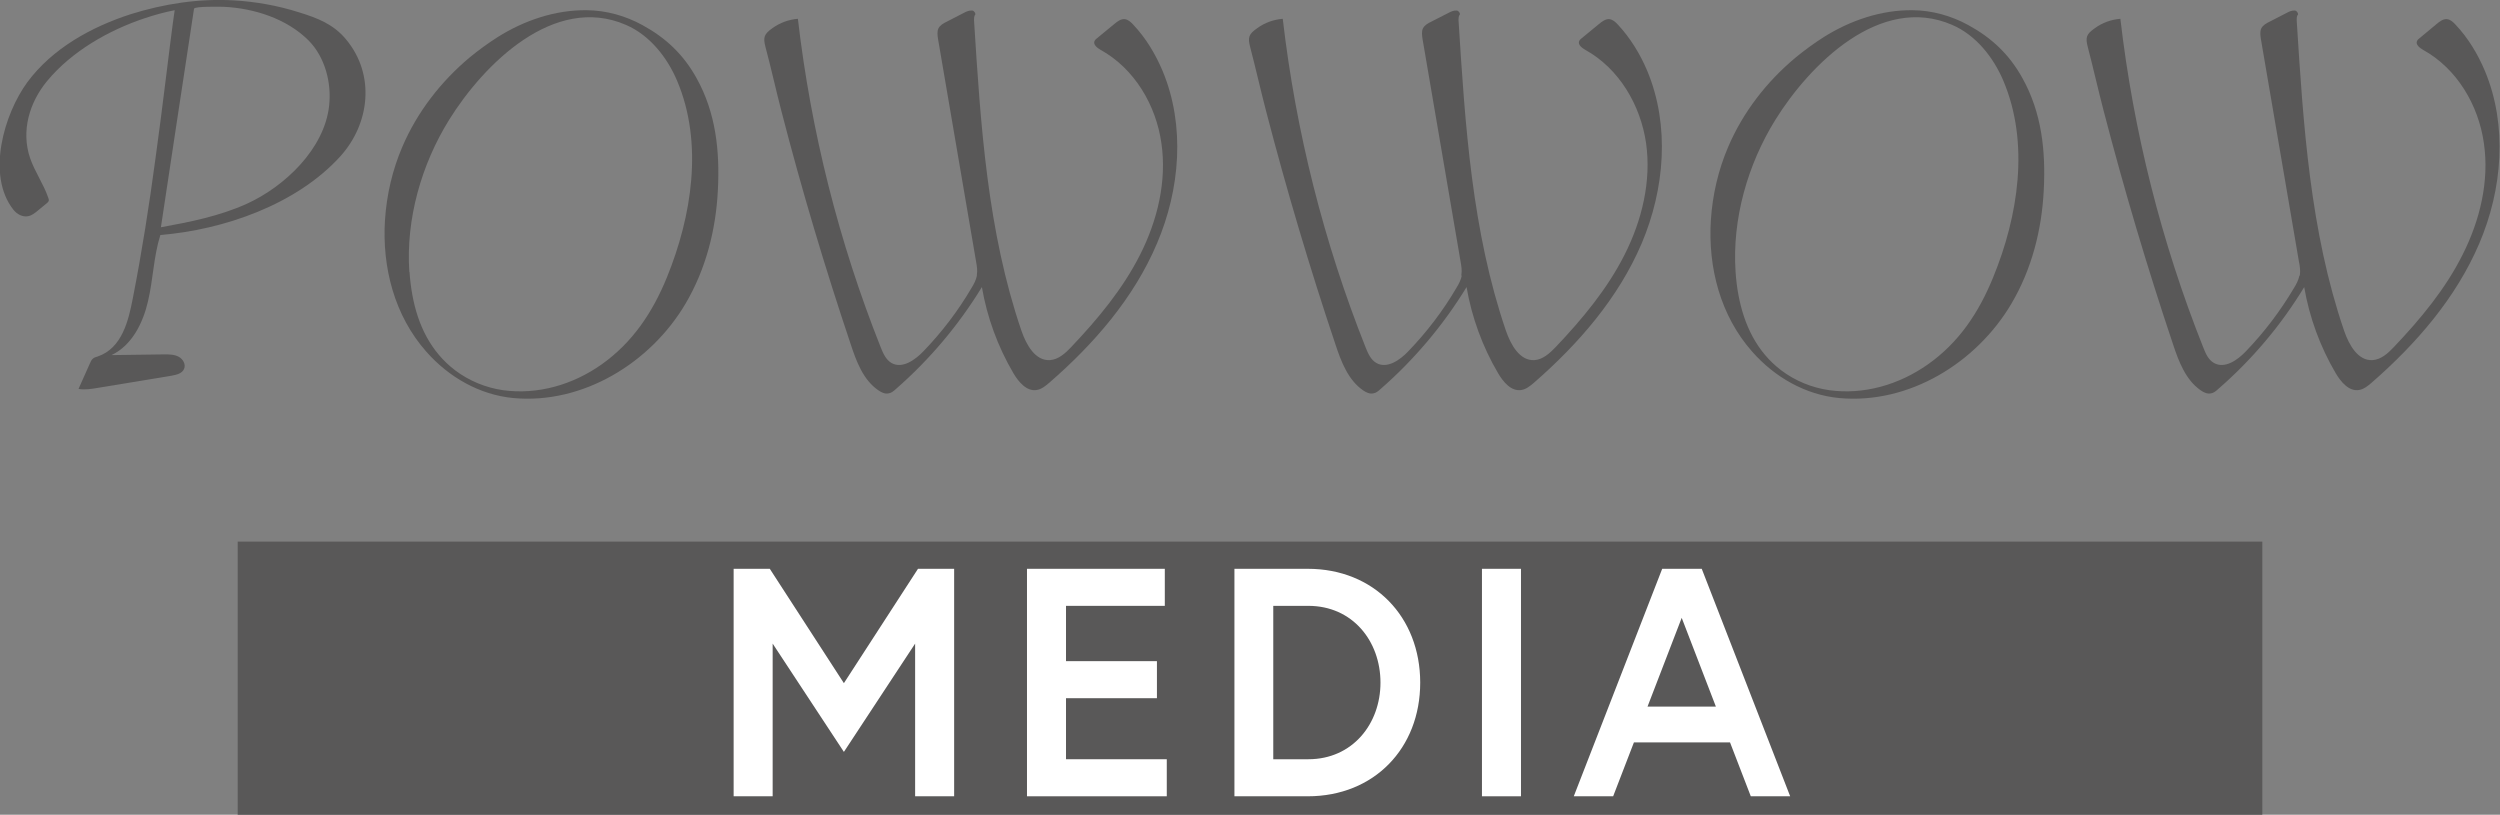
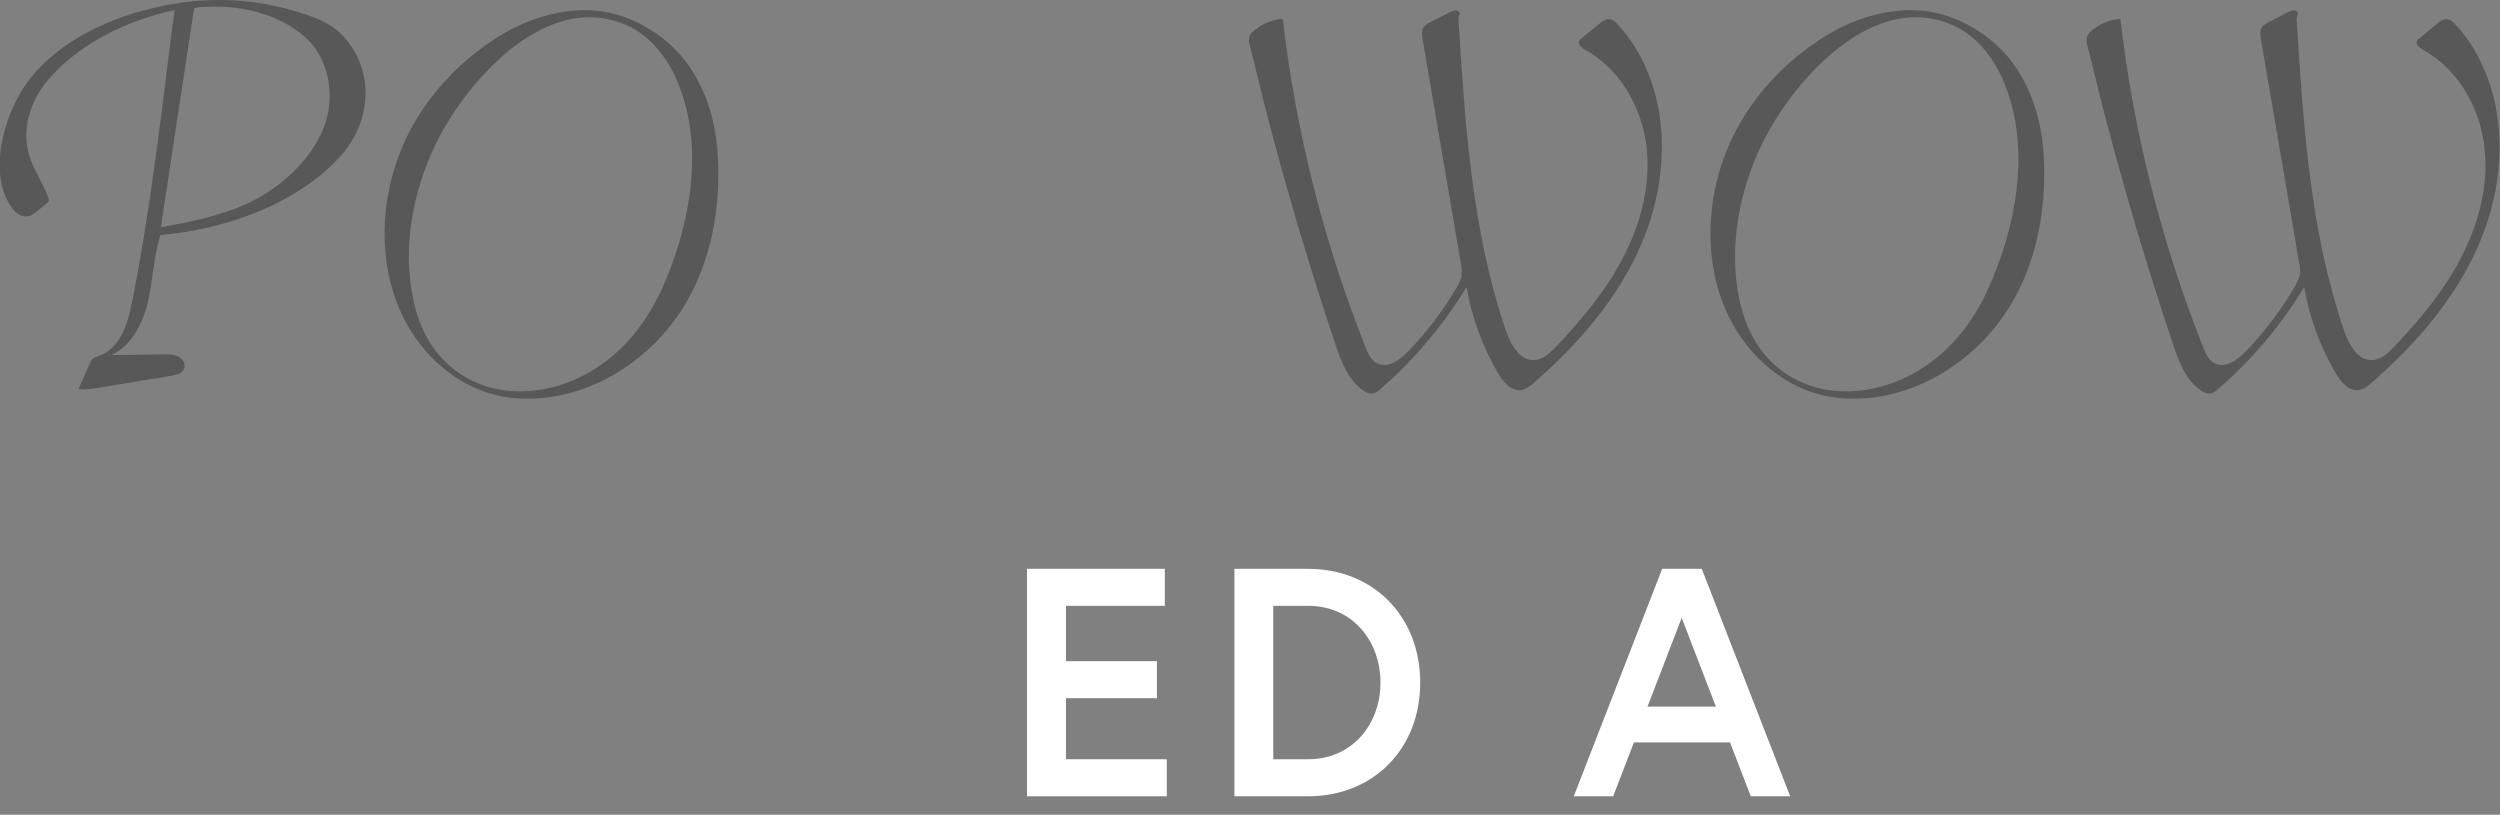
<svg xmlns="http://www.w3.org/2000/svg" id="_レイヤー_2" viewBox="0 0 139.68 45.52">
  <rect x="0" y="0" width="139.68" height="45.52" fill="#808080" stroke="none" />
  <g id="_レイヤー_1-2">
-     <path d="M54.58,15.4s0-.03,0-.05c.04-.24,0-.48-.04-.71-.71-4.15-1.42-8.31-2.13-12.46-.03-.2-.06-.41.02-.59.09-.18.28-.29.47-.38.32-.16.64-.33.95-.49.15-.08.31-.15.48-.13.09.01.19.15.16.23-.07.07-.07.22-.07.3.37,5.86.75,11.81,2.65,17.36.27.78.77,1.69,1.59,1.64.48-.03.87-.39,1.2-.74,1.48-1.56,2.87-3.23,3.84-5.15.97-1.92,1.5-4.11,1.19-6.23-.3-2.13-1.51-4.17-3.39-5.21-.19-.11-.43-.29-.35-.49.03-.07.09-.13.15-.17.32-.27.64-.53.96-.79.17-.14.36-.29.58-.27.19.02.34.16.47.3.71.75,1.25,1.65,1.65,2.6,1.27,3.05.98,6.6-.32,9.64-1.29,3.04-3.51,5.6-6.01,7.77-.21.18-.44.37-.71.41-.56.09-1.01-.45-1.3-.94-.87-1.48-1.47-3.12-1.76-4.81-1.3,2.13-2.93,4.06-4.81,5.7-.12.11-.25.22-.41.24-.2.04-.4-.06-.56-.17-.85-.58-1.23-1.61-1.55-2.58-1.44-4.29-2.74-8.64-3.87-13.02-.31-1.19-.57-2.39-.89-3.58-.14-.54-.09-.72.39-1.06.42-.3.91-.48,1.42-.52.73,6.29,2.29,12.48,4.63,18.36.13.33.29.69.6.87.6.34,1.31-.16,1.79-.66,1.03-1.07,1.93-2.25,2.68-3.53.13-.21.25-.44.3-.68Z" fill="#595858" />
    <path d="M81.65,15.4s0-.03,0-.05c.04-.24,0-.48-.04-.71-.71-4.15-1.42-8.31-2.13-12.46-.03-.2-.06-.41.02-.59.09-.18.28-.29.47-.38.32-.16.64-.33.96-.49.15-.08.31-.15.47-.13.09.01.2.15.16.23-.07.07-.07.22-.07.3.37,5.86.75,11.81,2.65,17.36.27.78.77,1.69,1.59,1.64.48-.03.86-.39,1.2-.74,1.48-1.56,2.87-3.23,3.84-5.15.97-1.92,1.5-4.11,1.2-6.23-.31-2.13-1.51-4.17-3.39-5.21-.19-.11-.43-.29-.35-.49.03-.07.09-.13.15-.17.32-.27.64-.53.96-.79.17-.14.37-.29.58-.27.19.02.34.16.47.3.7.75,1.25,1.65,1.65,2.6,1.27,3.05.97,6.6-.32,9.64-1.3,3.04-3.52,5.6-6.01,7.77-.21.18-.44.37-.71.41-.57.09-1.01-.45-1.3-.94-.87-1.48-1.47-3.12-1.76-4.81-1.3,2.13-2.93,4.06-4.81,5.7-.12.11-.25.22-.41.24-.2.04-.4-.06-.56-.17-.84-.58-1.23-1.61-1.55-2.58-1.44-4.29-2.73-8.64-3.87-13.02-.31-1.19-.58-2.39-.89-3.58-.14-.54-.09-.72.4-1.06.41-.3.91-.48,1.42-.52.73,6.29,2.29,12.48,4.63,18.36.13.33.29.69.6.87.6.34,1.32-.16,1.79-.66,1.03-1.07,1.93-2.25,2.68-3.53.13-.21.25-.44.3-.68Z" fill="#595858" />
    <path d="M128.49,15.4s0-.03.01-.05c.03-.24,0-.48-.05-.71-.71-4.15-1.42-8.31-2.13-12.46-.03-.2-.06-.41.02-.59.09-.18.28-.29.47-.38.32-.16.64-.33.95-.49.15-.08.31-.15.47-.13.09.01.19.15.16.23-.07.07-.07.22-.07.3.37,5.86.75,11.81,2.65,17.36.27.78.77,1.69,1.59,1.64.48-.03.87-.39,1.2-.74,1.48-1.56,2.87-3.23,3.83-5.15.97-1.92,1.5-4.11,1.19-6.23-.3-2.13-1.51-4.17-3.39-5.21-.19-.11-.43-.29-.35-.49.03-.07.09-.13.15-.17.32-.27.64-.53.95-.79.17-.14.36-.29.58-.27.19.02.34.16.47.3.71.75,1.25,1.65,1.65,2.6,1.27,3.05.98,6.6-.32,9.64-1.3,3.04-3.52,5.6-6.01,7.77-.21.18-.44.37-.71.41-.56.09-1.01-.45-1.3-.94-.87-1.48-1.47-3.12-1.76-4.81-1.29,2.13-2.92,4.06-4.81,5.7-.12.11-.25.22-.41.24-.2.04-.4-.06-.56-.17-.84-.58-1.23-1.61-1.55-2.58-1.44-4.29-2.73-8.64-3.87-13.02-.31-1.19-.58-2.39-.89-3.58-.14-.54-.09-.72.4-1.06.41-.3.91-.48,1.42-.52.73,6.29,2.29,12.48,4.63,18.36.13.33.28.69.6.87.6.34,1.32-.16,1.79-.66,1.03-1.07,1.92-2.25,2.68-3.53.13-.21.25-.44.3-.68Z" fill="#595858" />
    <path d="M4.4,21.7c.21-.47.42-.94.63-1.41.04-.1.09-.2.17-.26.07-.06.16-.08.25-.11,1.37-.46,1.73-2.01,1.97-3.25.51-2.6.92-5.22,1.27-7.84.2-1.43.38-2.87.56-4.31.04-.34.44-3.56.51-3.95-.56.11-1.11.26-1.65.44-2.02.67-4.1,1.85-5.48,3.52-.99,1.2-1.46,2.79-.95,4.3.27.78.76,1.46,1.02,2.23.02.05.04.11.02.17-.02.05-.06.09-.1.12-.17.14-.34.28-.51.42-.16.13-.33.27-.54.31-.31.06-.62-.11-.82-.36-1.53-1.94-.52-5.36.78-7.13,1.4-1.89,3.58-3.09,5.78-3.8C9.16.21,11.12-.09,13.04.02c1.24.07,2.48.29,3.67.67,1.04.32,1.94.67,2.64,1.53,1.62,1.96,1.32,4.69-.34,6.52-2.44,2.69-6.51,4.1-10.05,4.39-.38,1.2-.4,2.47-.69,3.7-.28,1.22-.9,2.47-2.04,3.01.98-.01,1.96-.03,2.94-.04.28,0,.57,0,.81.13.25.13.42.44.3.69-.11.25-.42.32-.69.37-1.38.23-2.75.45-4.12.68-.36.06-.72.12-1.08.06ZM8.98,12.7c1.64-.3,3.27-.62,4.8-1.31,2.12-.96,4.35-3.07,4.61-5.49.14-1.28-.23-2.71-1.15-3.64-1.22-1.22-3.05-1.8-4.74-1.88-.15,0-1.64-.04-1.66.11-.62,4.05-1.23,8.12-1.85,12.21Z" fill="#595858" />
    <path d="M21.51,12.3c.09-1.42.42-2.82.97-4.1.83-1.94,2.15-3.64,3.76-4.99.5-.41,1.02-.79,1.57-1.14,1.48-.93,3.21-1.52,4.97-1.5,1.09.01,2.16.31,3.11.83,1.32.72,2.3,1.65,3.03,2.97,1.08,1.94,1.3,4.07,1.19,6.24-.11,2.23-.67,4.43-1.81,6.36-1.95,3.3-5.73,5.63-9.62,5.27-1.89-.18-3.61-1.17-4.86-2.59-1.78-2.01-2.48-4.71-2.31-7.37ZM22.88,15.19c.03.43.08.87.16,1.29.3,1.66,1.02,3.17,2.39,4.21.78.59,1.71.97,2.67,1.11,1.95.27,3.91-.31,5.5-1.43,1.74-1.23,2.86-2.91,3.66-4.87,1.39-3.41,2.05-7.5.57-10.99-.55-1.3-1.53-2.55-2.86-3.12-4.01-1.74-7.95,2.2-9.88,5.31-1.54,2.48-2.42,5.54-2.22,8.49Z" fill="#595858" />
    <path d="M95.59,12.3c.09-1.42.42-2.82.97-4.1.83-1.94,2.15-3.64,3.77-4.99.5-.41,1.02-.79,1.57-1.14,1.48-.93,3.21-1.52,4.96-1.5,1.09.01,2.16.31,3.11.83,1.32.72,2.3,1.65,3.03,2.97,1.08,1.94,1.3,4.07,1.19,6.24-.11,2.23-.67,4.43-1.81,6.36-1.95,3.3-5.72,5.63-9.62,5.27-1.89-.18-3.61-1.17-4.86-2.59-1.78-2.01-2.48-4.71-2.31-7.37ZM96.97,15.19c.03.43.08.87.16,1.29.31,1.66,1.02,3.17,2.39,4.21.78.59,1.71.97,2.68,1.11,1.95.27,3.9-.31,5.5-1.43,1.75-1.23,2.86-2.91,3.66-4.87,1.4-3.41,2.05-7.5.57-10.99-.55-1.3-1.53-2.55-2.86-3.12-4.01-1.74-7.95,2.2-9.88,5.31-1.54,2.48-2.42,5.54-2.22,8.49Z" fill="#595858" />
-     <rect x="13.28" y="30.26" width="113.12" height="15.26" fill="#595858" />
-     <path d="M43.01,31.78l4.14,6.39,4.14-6.39h2.02v12.71h-2.18v-8.53l-3.98,6.05-3.98-6.05v8.53h-2.18v-12.71h2.02Z" fill="#fff" />
    <path d="M59.56,36.94h5.08v2.07h-5.08v3.41h5.63v2.07h-7.81v-12.71h7.7v2.07h-5.52v3.09Z" fill="#fff" />
    <path d="M79.35,38.14c0,3.67-2.58,6.35-6.28,6.35h-4.1v-12.71h4.1c3.7,0,6.28,2.69,6.28,6.36ZM77.13,38.14c0-2.32-1.56-4.29-4.03-4.29h-1.96v8.57h1.96c2.47,0,4.03-1.98,4.03-4.28Z" fill="#fff" />
-     <path d="M82.8,31.78h2.18v12.71h-2.18v-12.71Z" fill="#fff" />
    <path d="M92.86,31.78h2.22l4.94,12.71h-2.2l-1.16-3.01h-5.37l-1.16,3.01h-2.2l4.94-12.71ZM92.06,39.48h3.81l-1.91-4.96-1.91,4.96Z" fill="#fff" />
  </g>
</svg>